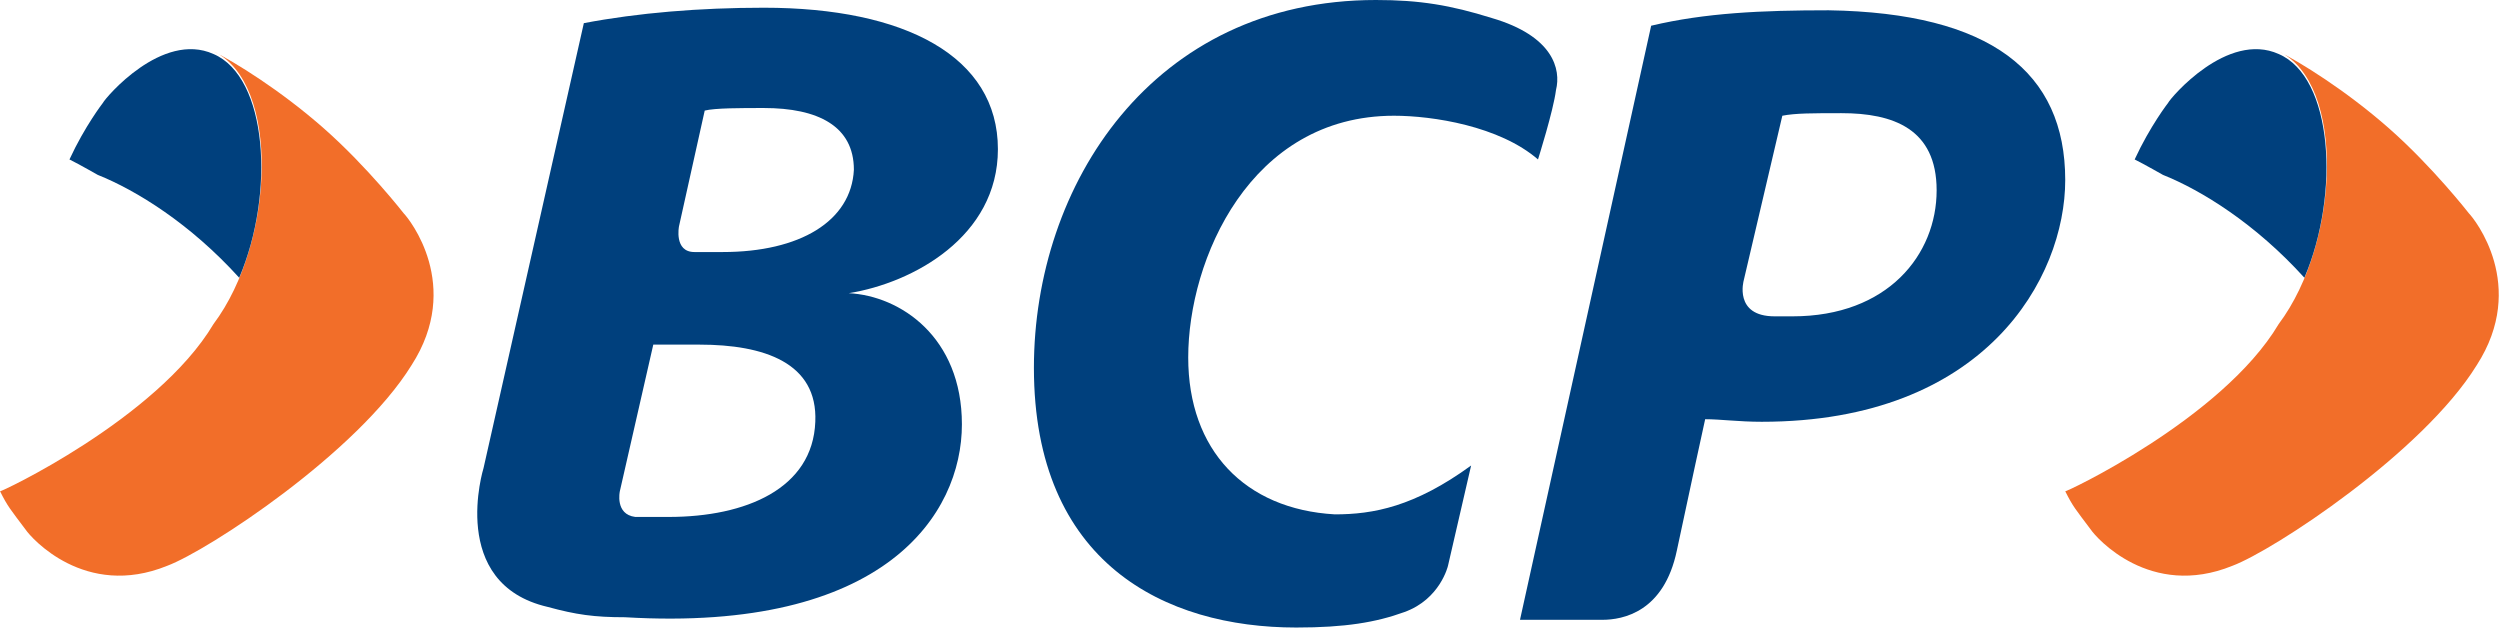
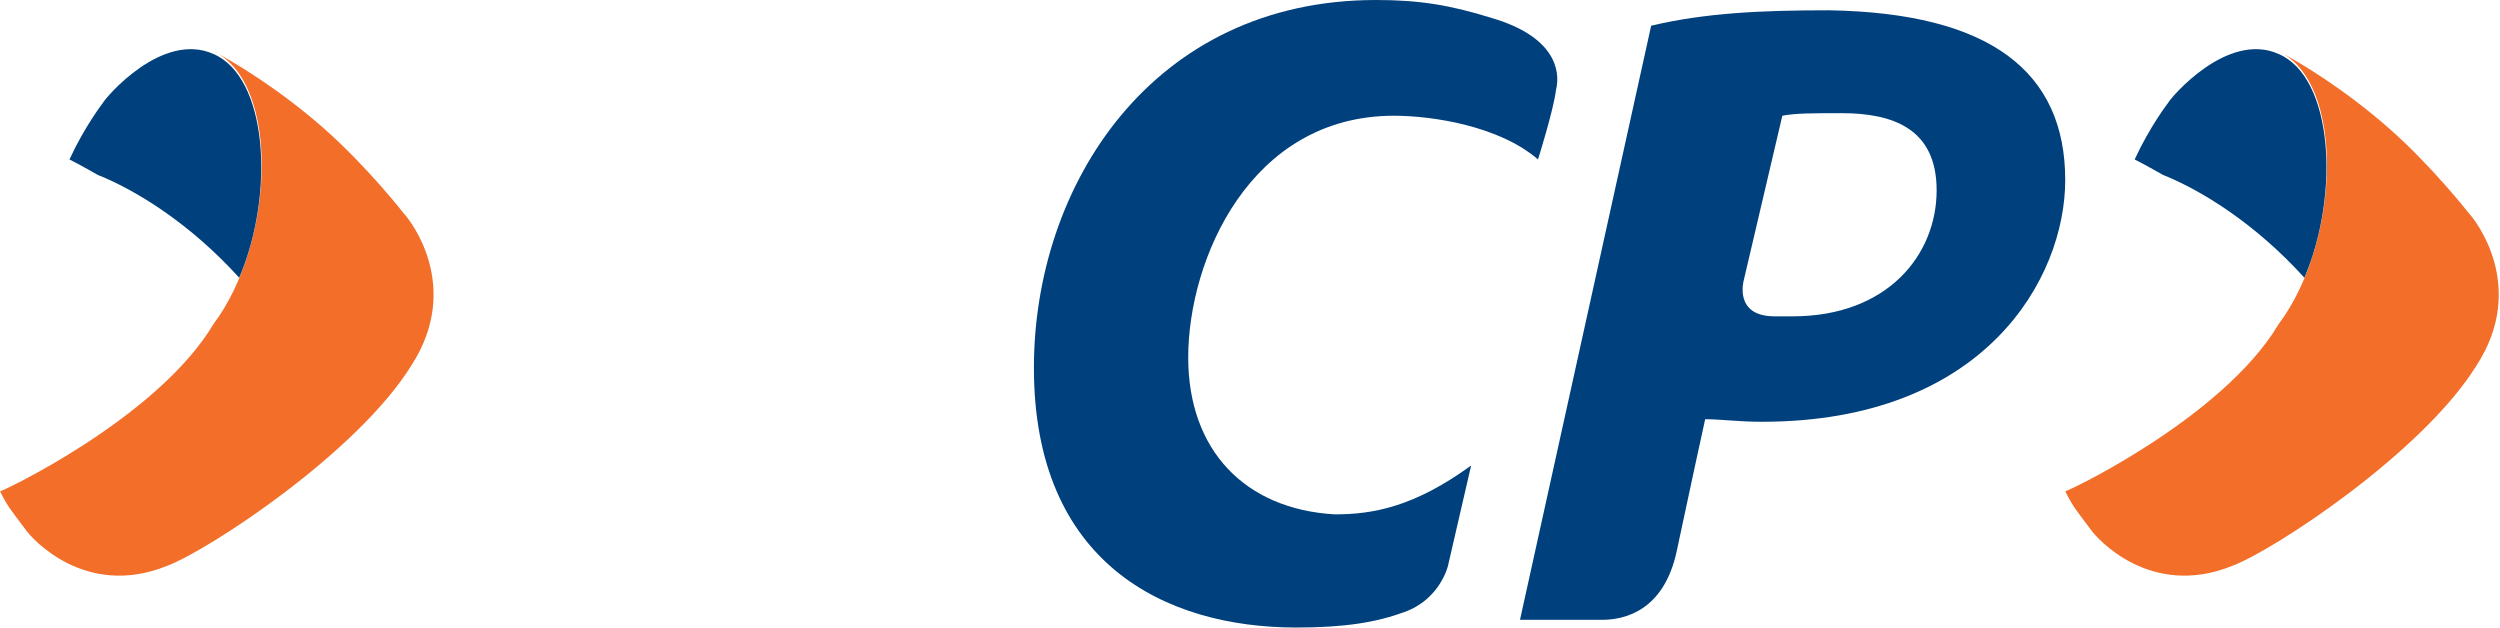
<svg xmlns="http://www.w3.org/2000/svg" width="494" height="124" viewBox="0 0 494 124" fill="none">
-   <path d="M139.252 21.852C141.285 21.344 146.367 21.344 150.94 21.344C161.613 21.344 168.727 24.902 168.727 33.541C168.219 43.705 158.055 49.803 142.809 49.803H137.219C133.154 49.803 134.17 44.721 134.17 44.721L139.252 21.852ZM190.072 83.853C190.072 66.574 177.875 58.443 167.711 57.934C180.416 55.902 197.186 46.754 197.186 29.476C197.186 11.18 178.891 1.525 150.94 1.525C138.236 1.525 126.039 2.541 115.367 4.574L95.547 92.492C95.547 92.492 88.432 115.361 108.252 119.934C113.842 121.459 117.399 121.967 123.498 121.967C174.826 125.016 190.072 101.639 190.072 83.853ZM122.481 97.066L129.088 68.098H138.236C150.94 68.098 161.613 71.656 161.104 83.344C160.596 96.557 147.383 102.148 132.137 102.148C129.596 102.148 127.563 102.148 125.531 102.148C121.465 101.639 122.481 97.066 122.481 97.066Z" fill="#00407D" />
  <path d="M352.187 22.869C354.728 22.361 358.286 22.361 363.876 22.361C374.04 22.361 382.679 25.41 382.679 37.606C382.679 50.311 373.023 62.508 354.22 62.508C353.204 62.508 351.679 62.508 350.663 62.508C342.532 62.508 344.564 55.393 344.564 55.393L352.187 22.869ZM316.613 122.475C320.679 122.475 328.81 120.951 331.351 108.754C333.384 99.098 336.941 82.836 336.941 82.836C339.991 82.836 343.548 83.344 348.122 83.344C392.335 83.344 408.089 54.885 408.089 35.574C408.089 14.229 393.351 2.541 361.335 2.033C348.122 2.033 336.941 2.541 326.269 5.082L300.351 122.475H316.613Z" fill="#00407D" />
  <path d="M234.793 70.639C234.793 51.328 246.99 22.869 275.449 22.869C283.072 22.869 296.285 24.902 303.908 31.508C303.908 31.508 306.957 21.852 307.465 17.787C308.481 13.721 306.957 7.115 294.76 3.557C286.629 1.016 280.531 0 271.891 0C227.678 0 204.301 36.59 204.301 72.672C204.301 111.295 230.219 124 256.137 124C265.793 124 271.891 122.984 277.481 120.951C284.596 118.41 286.121 111.803 286.121 111.803L290.694 91.984C279.514 100.115 271.383 101.639 263.76 101.639C245.973 100.623 234.793 88.934 234.793 70.639Z" fill="#00407D" />
  <path d="M79.793 42.181C80.809 43.197 91.481 56.41 81.318 72.164C70.645 89.443 41.17 108.754 33.039 111.803C16.777 118.41 6.104 106.213 5.088 104.689C2.039 100.623 1.531 100.115 0.006 97.066C-0.502 97.574 31.006 82.836 42.186 64.033C54.383 47.771 55.4 16.262 42.186 10.164C46.252 12.197 55.4 17.787 64.039 25.41C72.678 33.033 79.793 42.181 79.793 42.181Z" fill="#F26E29" />
  <path d="M47.268 54.886C54.383 38.115 52.858 15.246 42.186 10.672C32.022 6.099 20.842 19.312 20.334 20.328C20.334 20.328 16.776 24.902 13.727 31.508C15.76 32.525 19.317 34.558 19.317 34.558C26.94 37.607 37.612 44.213 47.268 54.886Z" fill="#00407D" />
  <path d="M487.876 42.181C488.892 43.197 499.564 56.41 489.4 72.164C478.728 89.443 449.253 108.754 441.122 111.803C424.859 118.41 414.187 106.213 413.171 104.689C410.122 100.623 409.613 100.115 408.089 97.066C407.581 97.574 439.089 82.836 450.269 64.033C462.466 47.771 463.482 16.262 450.269 10.164C454.335 12.197 463.482 17.787 472.122 25.41C480.761 33.033 487.876 42.181 487.876 42.181Z" fill="#F26E29" />
  <path d="M455.351 54.886C462.465 38.115 460.941 15.246 450.269 10.672C440.105 6.099 428.924 19.312 428.416 20.328C428.416 20.328 424.859 24.902 421.81 31.508C423.842 32.525 427.4 34.558 427.4 34.558C435.023 37.607 445.695 44.213 455.351 54.886Z" fill="#00407D" />
</svg>